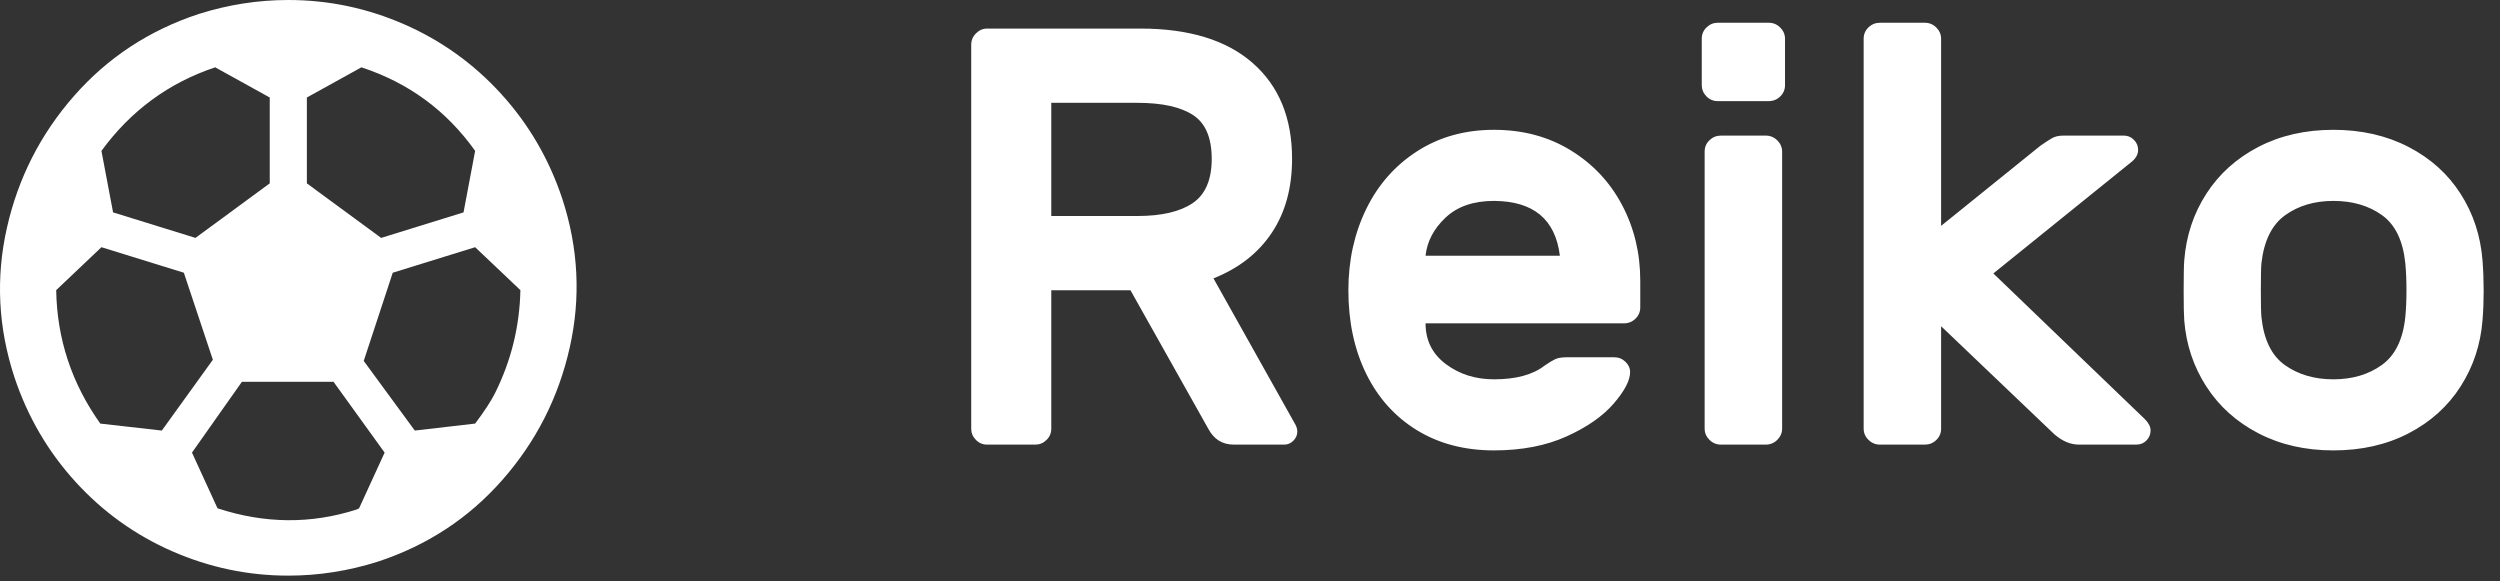
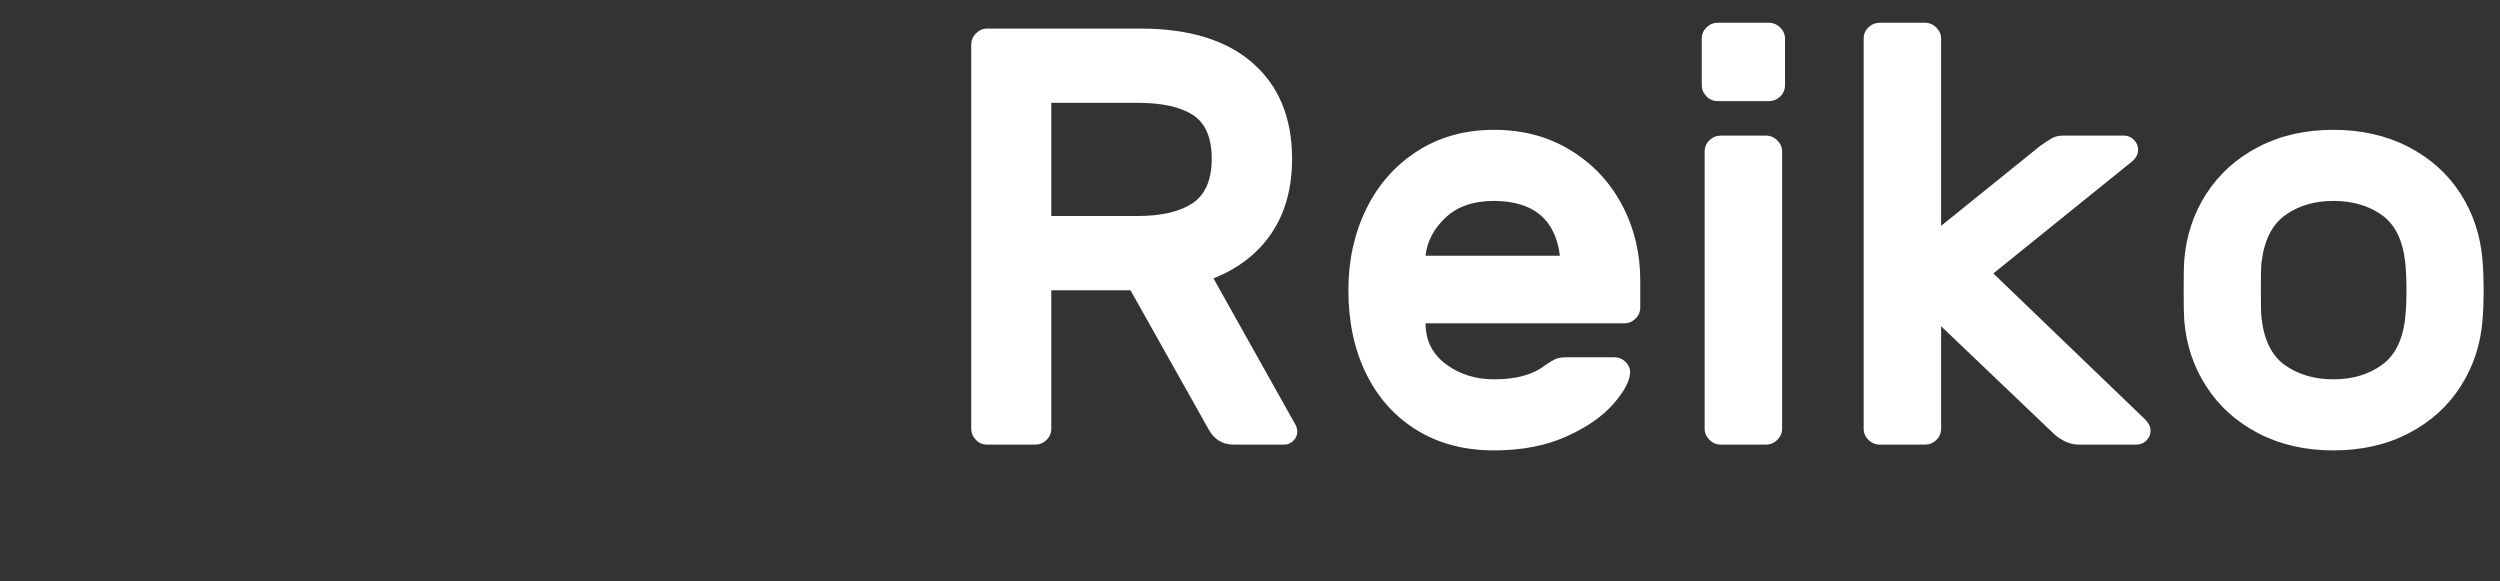
<svg xmlns="http://www.w3.org/2000/svg" width="100%" height="100%" viewBox="0 0 142 33" version="1.1" xml:space="preserve" style="fill-rule:evenodd;clip-rule:evenodd;stroke-linejoin:round;stroke-miterlimit:1.414;">
  <rect x="0" y="0" width="142" height="33" fill="#333333" stroke="none" />
  <path id="Reiko" d="M55.165,24.348l0,-21.802c0,-0.253 0.09,-0.47 0.271,-0.651c0.181,-0.181 0.393,-0.272 0.634,-0.272l8.702,0c2.768,0 4.897,0.653 6.386,1.961c1.489,1.307 2.232,3.12 2.232,5.438c0,1.648 -0.384,3.049 -1.153,4.202c-0.769,1.153 -1.873,2.017 -3.312,2.588l4.663,8.322c0.066,0.132 0.099,0.258 0.099,0.379c0,0.198 -0.074,0.371 -0.223,0.519c-0.147,0.148 -0.32,0.222 -0.519,0.222l-2.867,0c-0.648,0 -1.131,-0.302 -1.45,-0.906l-4.416,-7.86l-4.499,0l0,7.86c0,0.252 -0.091,0.467 -0.272,0.642c-0.181,0.177 -0.393,0.264 -0.634,0.264l-2.737,0c-0.252,0 -0.466,-0.09 -0.642,-0.272c-0.175,-0.181 -0.263,-0.392 -0.263,-0.634Zm4.548,-12.079l4.894,0c1.373,0 2.42,-0.245 3.14,-0.733c0.719,-0.49 1.079,-1.327 1.079,-2.514c0,-1.198 -0.354,-2.027 -1.063,-2.488c-0.709,-0.462 -1.761,-0.693 -3.156,-0.693l-4.894,0l0,6.428Zm16.875,4.219c0,-1.692 0.338,-3.231 1.013,-4.615c0.676,-1.384 1.642,-2.48 2.901,-3.287c1.258,-0.808 2.71,-1.212 4.358,-1.212c1.638,0 3.088,0.388 4.351,1.162c1.263,0.774 2.239,1.813 2.925,3.114c0.687,1.302 1.031,2.733 1.031,4.293l0,1.517c0,0.252 -0.091,0.466 -0.273,0.643c-0.181,0.175 -0.398,0.263 -0.651,0.263l-11.272,0c0,0.966 0.384,1.739 1.154,2.316c0.769,0.576 1.68,0.864 2.735,0.864c1.242,0 2.198,-0.257 2.868,-0.775c0.253,-0.175 0.456,-0.298 0.61,-0.37c0.154,-0.071 0.368,-0.107 0.643,-0.107l2.702,0c0.253,0 0.467,0.085 0.643,0.256c0.175,0.17 0.264,0.365 0.264,0.584c0,0.473 -0.311,1.068 -0.932,1.789c-0.621,0.719 -1.515,1.343 -2.686,1.87c-1.171,0.527 -2.541,0.79 -4.112,0.79c-1.669,0 -3.128,-0.381 -4.375,-1.145c-1.247,-0.763 -2.208,-1.831 -2.884,-3.204c-0.675,-1.374 -1.013,-2.956 -1.013,-4.746Zm4.383,-1.962l7.63,0c-0.253,-2.066 -1.499,-3.103 -3.741,-3.114c-1.164,0 -2.082,0.315 -2.751,0.947c-0.671,0.632 -1.05,1.354 -1.138,2.167Zm15.689,-9.69l0,-2.636c0,-0.253 0.091,-0.467 0.272,-0.643c0.181,-0.176 0.393,-0.264 0.634,-0.264l2.9,0c0.253,0 0.471,0.091 0.651,0.272c0.182,0.182 0.272,0.392 0.272,0.635l0,2.636c0,0.253 -0.09,0.467 -0.272,0.643c-0.18,0.176 -0.398,0.264 -0.651,0.264l-2.9,0c-0.253,0 -0.467,-0.091 -0.643,-0.272c-0.175,-0.182 -0.263,-0.393 -0.263,-0.635Zm0.164,19.512l0,-15.738c0,-0.253 0.091,-0.467 0.272,-0.642c0.182,-0.177 0.398,-0.265 0.651,-0.265l2.555,0c0.253,0 0.469,0.092 0.651,0.273c0.18,0.181 0.272,0.392 0.272,0.634l0,15.738c0,0.242 -0.092,0.453 -0.272,0.634c-0.182,0.182 -0.398,0.272 -0.651,0.272l-2.555,0c-0.253,0 -0.469,-0.09 -0.651,-0.272c-0.181,-0.181 -0.272,-0.392 -0.272,-0.634Zm9.032,0l0,-22.148c0,-0.253 0.089,-0.467 0.272,-0.643c0.181,-0.176 0.398,-0.264 0.65,-0.264l2.555,0c0.252,0 0.469,0.091 0.651,0.272c0.18,0.182 0.271,0.392 0.271,0.635l0,10.629l5.636,-4.548c0.254,-0.176 0.467,-0.316 0.643,-0.421c0.176,-0.104 0.395,-0.157 0.659,-0.157l3.445,0c0.219,0 0.409,0.08 0.568,0.24c0.159,0.159 0.239,0.349 0.239,0.569c0,0.252 -0.121,0.477 -0.363,0.675l-7.86,6.345l8.602,8.272c0.22,0.219 0.329,0.434 0.329,0.643c0,0.219 -0.076,0.409 -0.23,0.568c-0.154,0.16 -0.346,0.239 -0.577,0.239l-3.263,0c-0.473,0 -0.934,-0.191 -1.384,-0.576l-6.444,-6.148l0,5.818c0,0.252 -0.091,0.467 -0.271,0.642c-0.182,0.177 -0.399,0.264 -0.651,0.264l-2.555,0c-0.252,0 -0.469,-0.09 -0.65,-0.272c-0.183,-0.181 -0.272,-0.392 -0.272,-0.634Zm18.176,-7.828c0,-0.879 0.011,-1.455 0.033,-1.731c0.11,-1.394 0.527,-2.655 1.253,-3.781c0.725,-1.126 1.711,-2.014 2.957,-2.662c1.248,-0.648 2.667,-0.972 4.26,-0.972c1.593,0 3.016,0.324 4.269,0.972c1.252,0.648 2.238,1.536 2.958,2.662c0.72,1.126 1.135,2.387 1.244,3.781c0.044,0.55 0.066,1.127 0.066,1.731c0,0.583 -0.022,1.143 -0.066,1.681c-0.109,1.374 -0.524,2.623 -1.244,3.749c-0.72,1.127 -1.703,2.013 -2.95,2.661c-1.247,0.648 -2.672,0.972 -4.277,0.972c-1.593,0 -3.012,-0.324 -4.26,-0.972c-1.246,-0.648 -2.232,-1.534 -2.957,-2.661c-0.726,-1.126 -1.143,-2.375 -1.253,-3.749c-0.022,-0.275 -0.033,-0.835 -0.033,-1.681Zm4.384,-0.032c0,0.79 0.011,1.296 0.033,1.515c0.132,1.286 0.576,2.198 1.335,2.736c0.758,0.538 1.675,0.807 2.751,0.807c1.078,0 1.995,-0.271 2.753,-0.815c0.757,-0.544 1.203,-1.453 1.334,-2.728c0.044,-0.45 0.066,-0.955 0.066,-1.515c0,-0.561 -0.022,-1.072 -0.066,-1.533c-0.131,-1.286 -0.573,-2.198 -1.326,-2.736c-0.753,-0.538 -1.673,-0.807 -2.761,-0.807c-1.076,0 -1.991,0.272 -2.743,0.816c-0.753,0.543 -1.2,1.453 -1.343,2.727c-0.022,0.219 -0.033,0.73 -0.033,1.533Z" style="fill:#fff;" />
-   <path id="Logo" d="M31.932,11.272c0.923,2.813 1.066,5.637 0.428,8.471c-0.637,2.835 -1.912,5.34 -3.823,7.514c-1.911,2.176 -4.273,3.725 -7.086,4.648c-1.669,0.527 -3.362,0.791 -5.076,0.791c-2.285,0 -4.482,-0.461 -6.591,-1.384c-2.11,-0.924 -3.945,-2.241 -5.505,-3.955c-1.56,-1.714 -2.713,-3.692 -3.46,-5.933c-0.923,-2.813 -1.066,-5.636 -0.429,-8.471c0.638,-2.835 1.912,-5.339 3.824,-7.514c1.911,-2.175 4.273,-3.724 7.085,-4.648c1.671,-0.527 3.363,-0.791 5.076,-0.791c2.286,0 4.482,0.462 6.593,1.385c2.108,0.923 3.943,2.241 5.503,3.954c1.56,1.715 2.714,3.693 3.461,5.933Zm-4.944,12.788c0.527,-0.702 0.9,-1.274 1.121,-1.713c0.923,-1.846 1.406,-3.801 1.45,-5.867l-2.571,-2.439l-4.68,1.45l-1.648,5.01l2.901,3.955l3.427,-0.396Zm0,-15.49c-1.626,-2.286 -3.779,-3.867 -6.46,-4.746l-3.098,1.714l0,4.877l4.219,3.098l4.68,-1.45l0.659,-3.493Zm-14.766,-4.746c-2.636,0.879 -4.79,2.46 -6.46,4.746l0.66,3.493l4.68,1.45l4.219,-3.098l0,-4.877l-3.099,-1.714Zm-3.031,20.632l2.9,-4.021l-1.648,-4.944l-4.681,-1.45l-2.57,2.439c0.044,2.768 0.879,5.295 2.505,7.58l3.494,0.396Zm3.164,4.416c2.68,0.879 5.316,0.901 7.909,0.066l0.132,-0.066l1.451,-3.164l-2.901,-4.02l-5.207,0l-2.835,4.02l1.451,3.164Z" style="fill:#fff;" />
</svg>